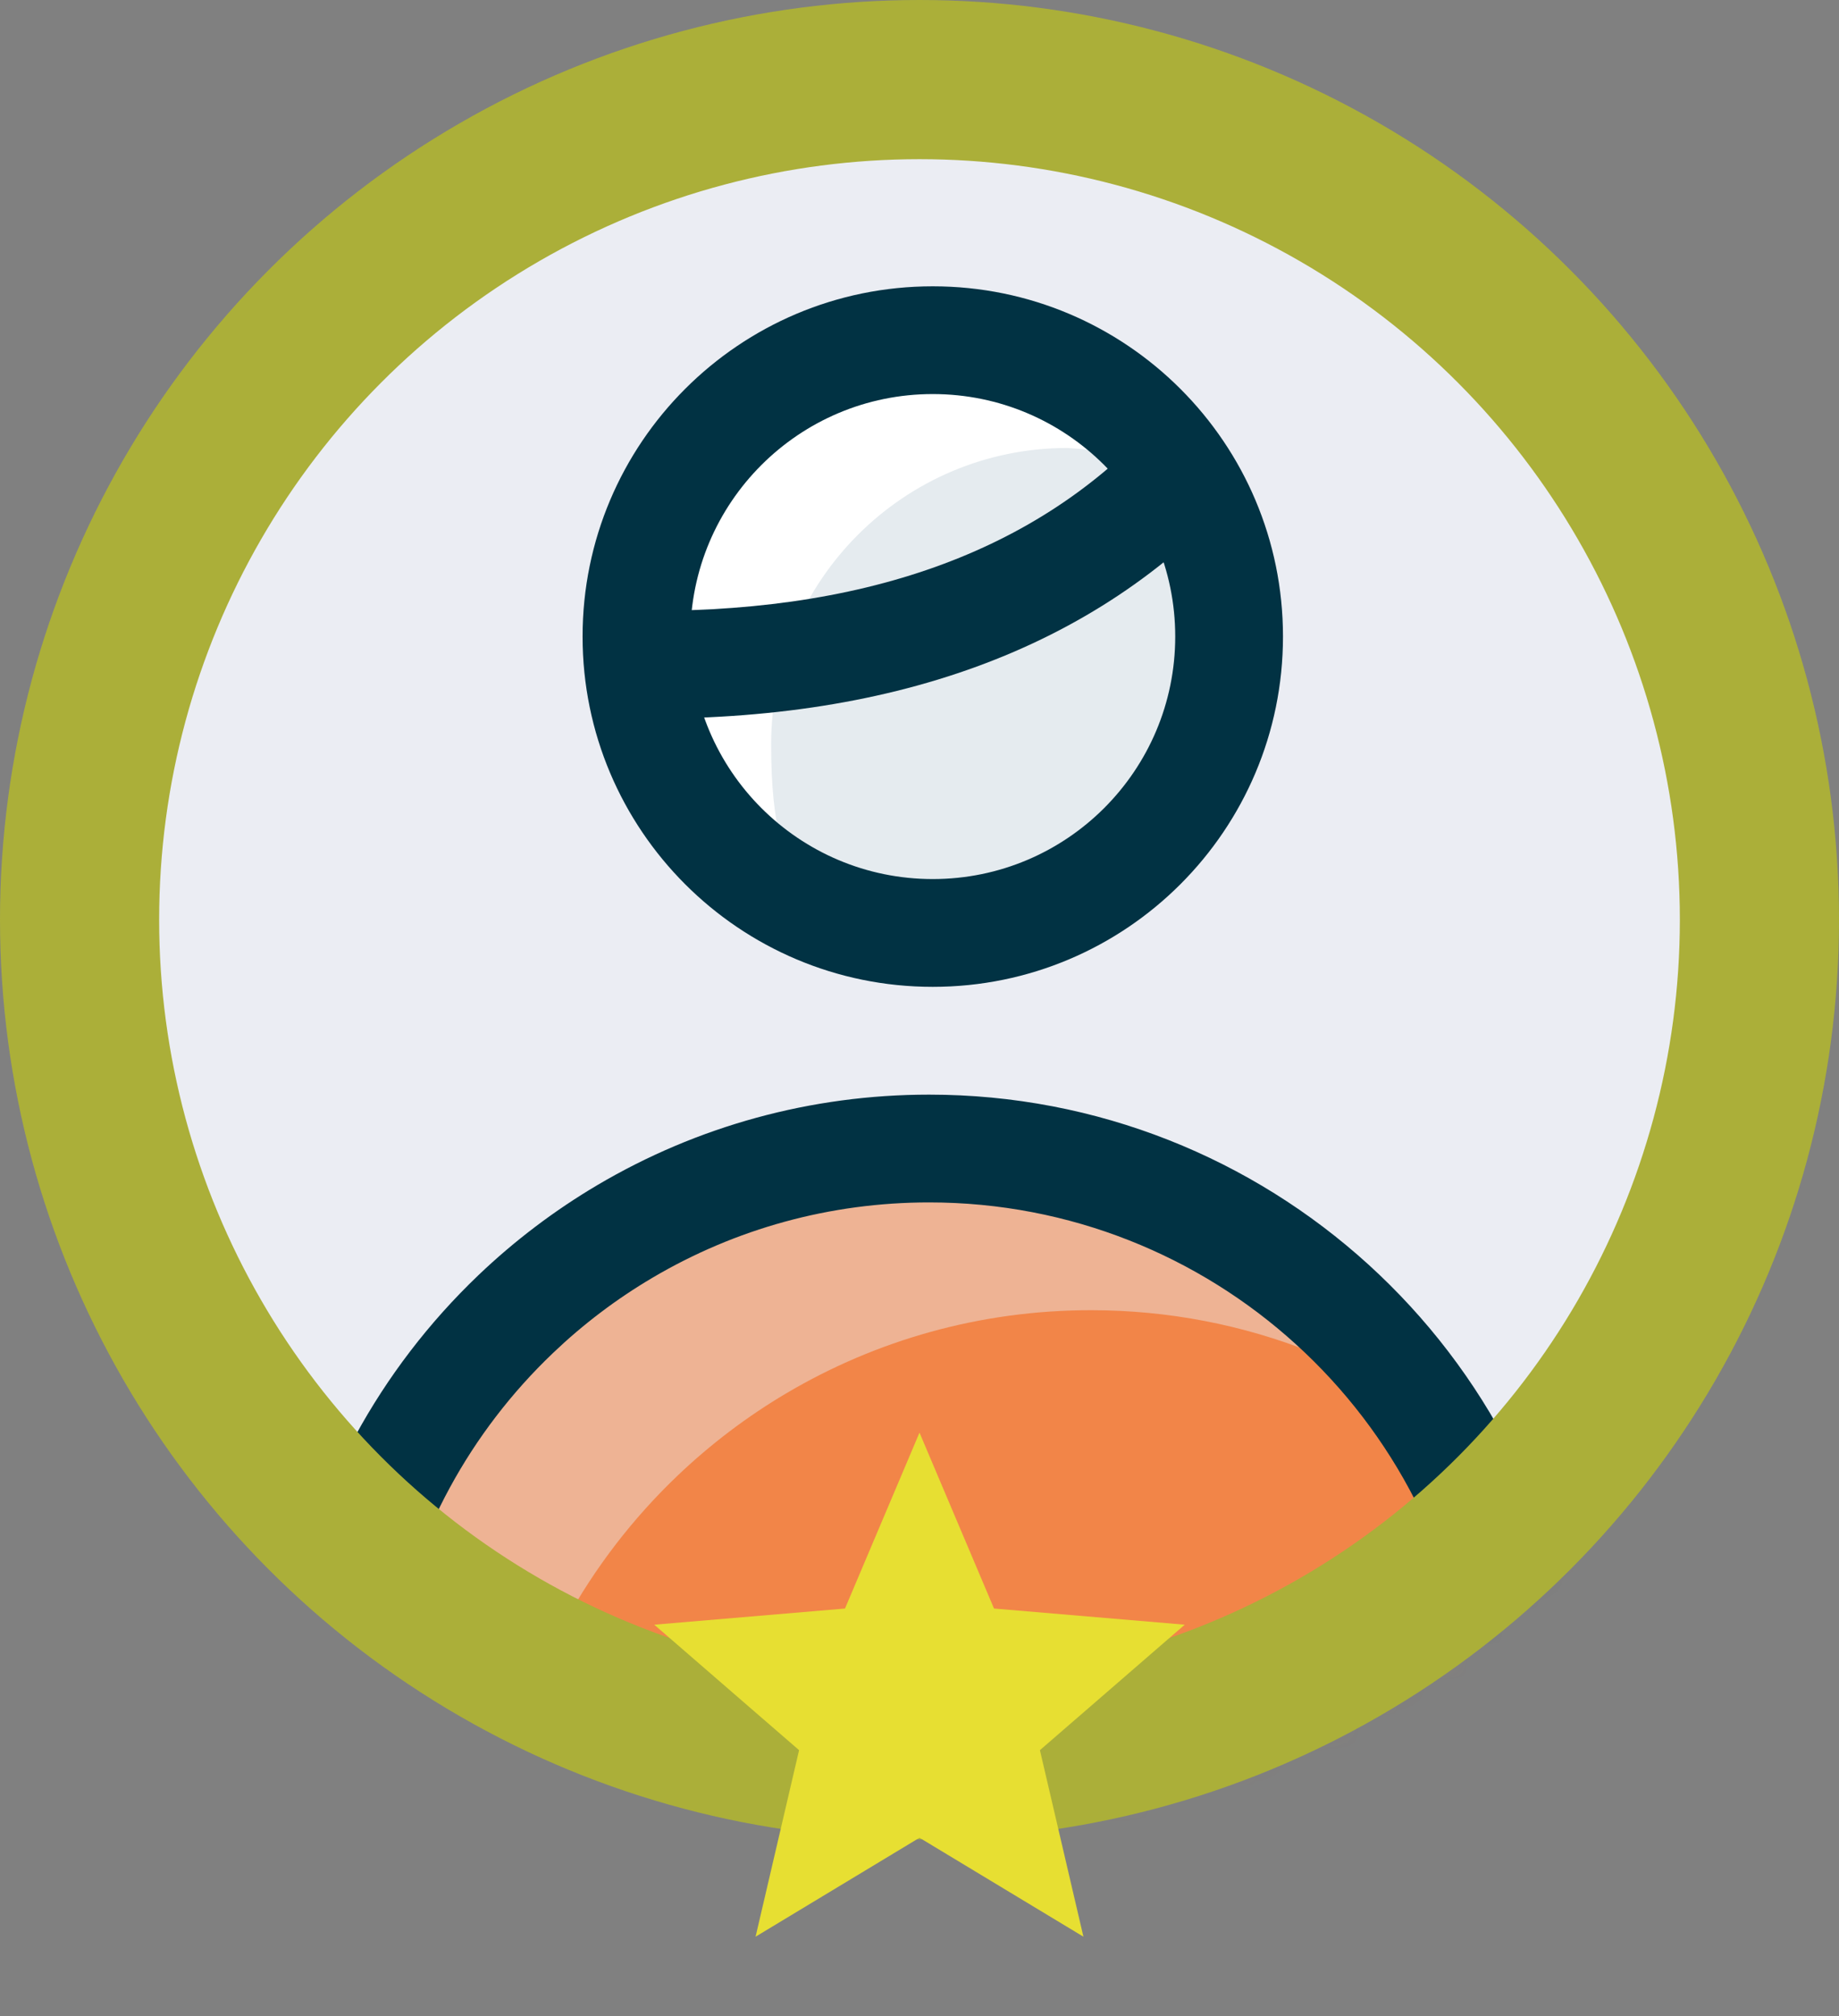
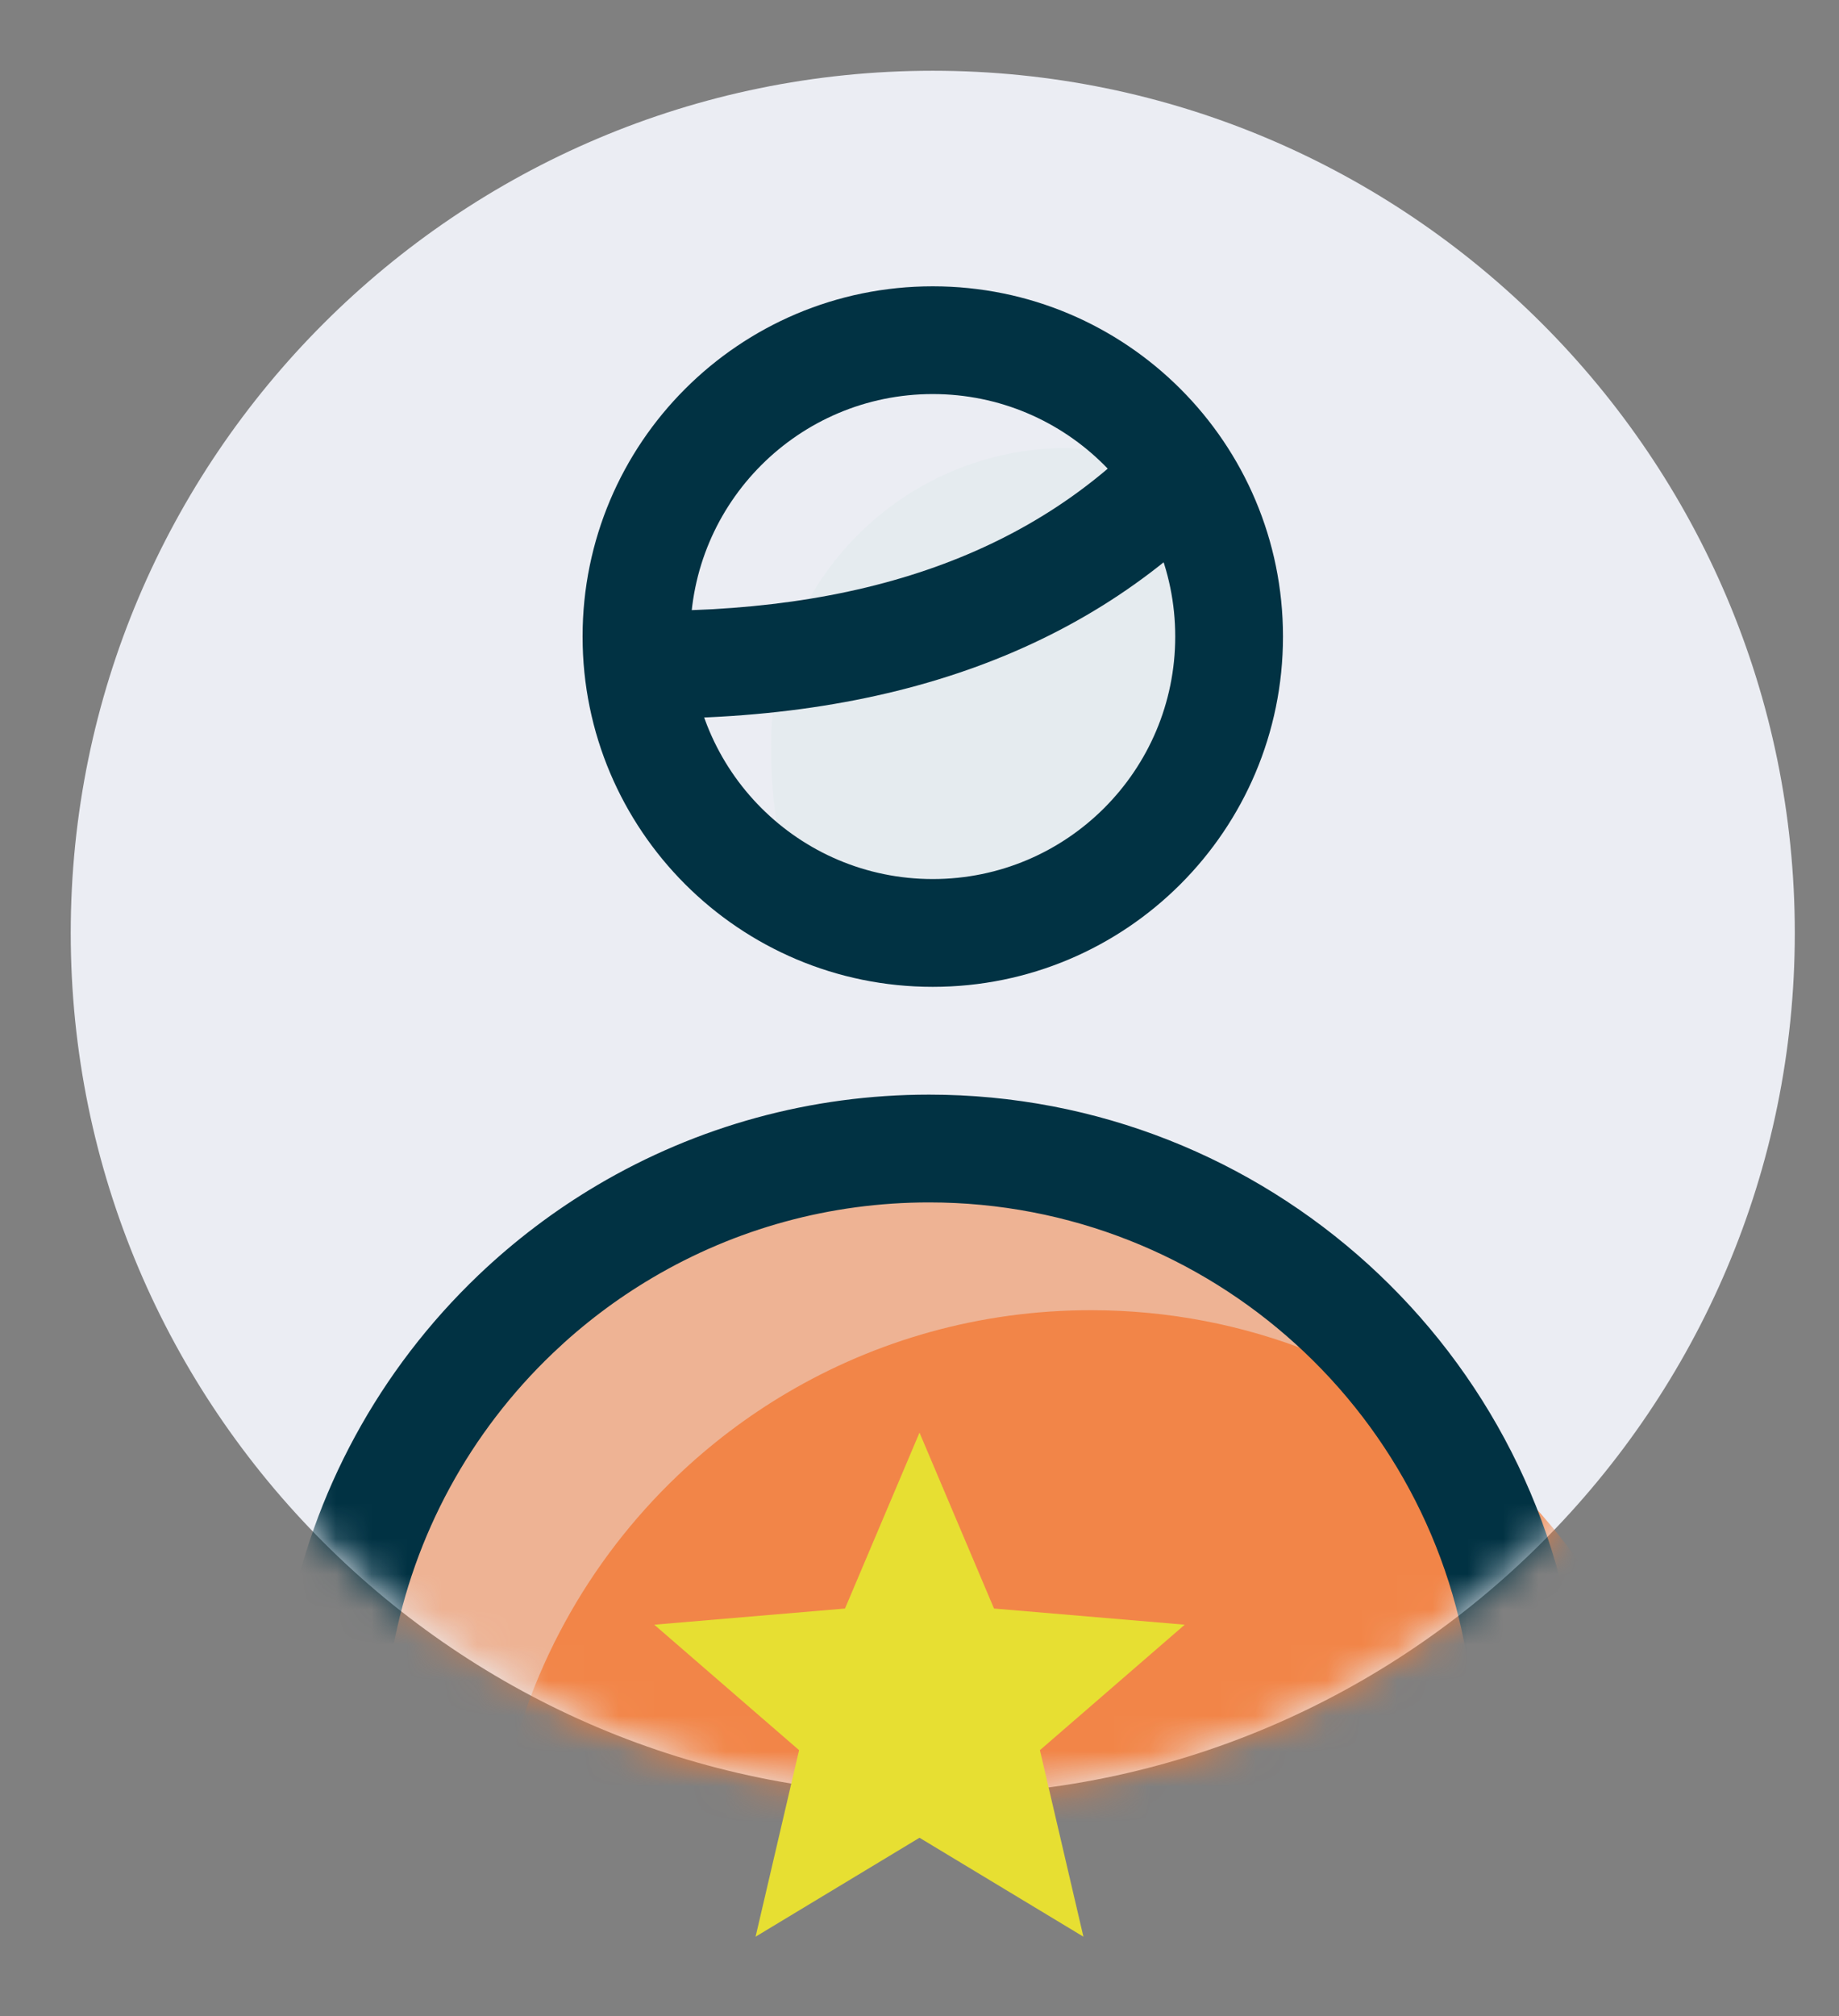
<svg xmlns="http://www.w3.org/2000/svg" xmlns:xlink="http://www.w3.org/1999/xlink" width="52px" height="57px" viewBox="0 0 52 57" version="1.1">
  <rect x="0" y="0" width="52" height="57" fill="#808080" stroke="none" />
  <title>academia1 copy</title>
  <defs>
    <path d="M24.375,0 C10.935,0 0,10.934 0,24.375 C0,37.815 10.935,48.75 24.375,48.75 C37.815,48.75 48.75,37.815 48.75,24.375 C48.75,10.934 37.815,0 24.375,0" id="path-1" />
  </defs>
  <g id="Academia-2020-*" stroke="none" stroke-width="1" fill="none" fill-rule="evenodd">
    <g id="Academia-con-remuneraciones-v3" transform="translate(-1033, -172)">
      <g id="Group-11-Copy" transform="translate(1013, 88)">
        <g id="Group" transform="translate(0, 20)">
          <g id="academia1-copy" transform="translate(20, 64)">
            <g id="Group-6">
              <g id="ic/perfil-contact-copy" transform="translate(2, 2)">
                <mask id="mask-2" fill="white">
                  <use xlink:href="#path-1" />
                </mask>
                <use id="Fill-1" fill="#EBEDF3" xlink:href="#path-1" />
                <g id="Group" mask="url(#mask-2)">
                  <g transform="translate(6.094, 7.617)">
-                     <path d="M18.281,0 C22.909,0 26.66,3.75 26.66,8.378 C26.66,13.006 22.909,16.758 18.281,16.758 C13.655,16.758 9.902,13.006 9.902,8.378 C9.902,3.75 13.655,0 18.281,0" id="Path" fill="#FFFFFF" fill-rule="evenodd" />
                    <path d="M26.66,8.375 C26.66,13.003 24.357,16.758 19.73,16.758 C15.104,16.758 13.711,16.053 13.711,11.425 C13.711,6.797 17.464,3.047 22.09,3.047 C25.74,3.318 26.66,3.747 26.66,8.375 Z" id="Path-Copy-2" fill="#E5EBEF" fill-rule="evenodd" />
                    <path d="M18.281,0 L18.281,-1.523 C23.75,-1.523 28.184,2.909 28.184,8.378 C28.184,13.847 23.75,18.281 18.281,18.281 C12.813,18.281 8.379,13.847 8.379,8.378 C8.379,2.909 12.813,-1.523 18.281,-1.523 L18.281,0 Z M18.281,0 L18.281,1.523 C14.496,1.523 11.426,4.592 11.426,8.378 C11.426,12.164 14.496,15.234 18.281,15.234 C22.067,15.234 25.137,12.165 25.137,8.378 C25.137,4.592 22.068,1.523 18.281,1.523 L18.281,0 Z" id="Path-Copy" fill="#013243" fill-rule="nonzero" />
                    <path d="M35.039,38.158 C34.218,29.569 26.983,22.852 18.178,22.852 C15.038,22.852 12.096,23.706 9.575,25.196 C8.456,25.857 7.42,26.643 6.486,27.535 C3.964,29.941 2.184,33.118 1.523,36.687 C1.399,37.358 4.802,38.84 11.732,41.133 L27.639,41.255 C32.607,39.548 35.073,38.516 35.039,38.158 Z" id="Oval-Copy" fill="#F27935" fill-rule="evenodd" opacity="0.498" />
                    <path d="M39.613,42.728 C38.792,34.139 31.556,27.422 22.752,27.422 C19.611,27.422 16.67,28.277 14.149,29.766 C13.03,30.427 11.994,31.213 11.059,32.105 C8.538,34.511 6.758,37.688 6.097,41.257 C5.973,41.928 9.376,43.41 16.305,45.703 L32.213,45.825 C37.18,44.119 39.647,43.086 39.613,42.728 Z" id="Oval-Copy-2" fill="#F27935" fill-rule="evenodd" opacity="0.8" />
                    <path d="M36.556,38.013 L33.523,38.303 C32.771,30.437 26.139,24.375 18.178,24.375 C15.384,24.375 12.702,25.118 10.35,26.508 C9.335,27.107 8.391,27.822 7.538,28.637 C5.201,30.866 3.613,33.772 3.021,36.964 L0.025,36.41 C0.734,32.582 2.638,29.101 5.434,26.432 C6.455,25.458 7.585,24.602 8.8,23.884 C11.618,22.22 14.835,21.328 18.178,21.328 C27.713,21.328 35.655,28.587 36.556,38.013 Z" id="Oval" fill="#013243" fill-rule="nonzero" />
                    <path d="M9.543,10.689 L9.609,7.643 C16.291,7.787 21.253,5.992 24.612,2.293 L26.868,4.342 C22.866,8.748 17.052,10.851 9.543,10.689 Z" id="Path-2" fill="#013243" fill-rule="nonzero" />
                  </g>
                </g>
              </g>
-               <circle id="Oval" stroke="#ABAF39" stroke-width="4.5" cx="26" cy="26" r="23.75" />
            </g>
            <g id="Group" transform="translate(17, 39)" fill="#E7DF32">
              <g id="baseline-grade-24px" transform="translate(1.5, 1.5)">
                <polygon id="Path" points="7.5 11.453 12.135 14.25 10.905 8.977 15 5.43 9.607 4.973 7.5 0 5.393 4.973 0 5.43 4.095 8.977 2.865 14.25" />
              </g>
            </g>
          </g>
        </g>
      </g>
    </g>
  </g>
</svg>